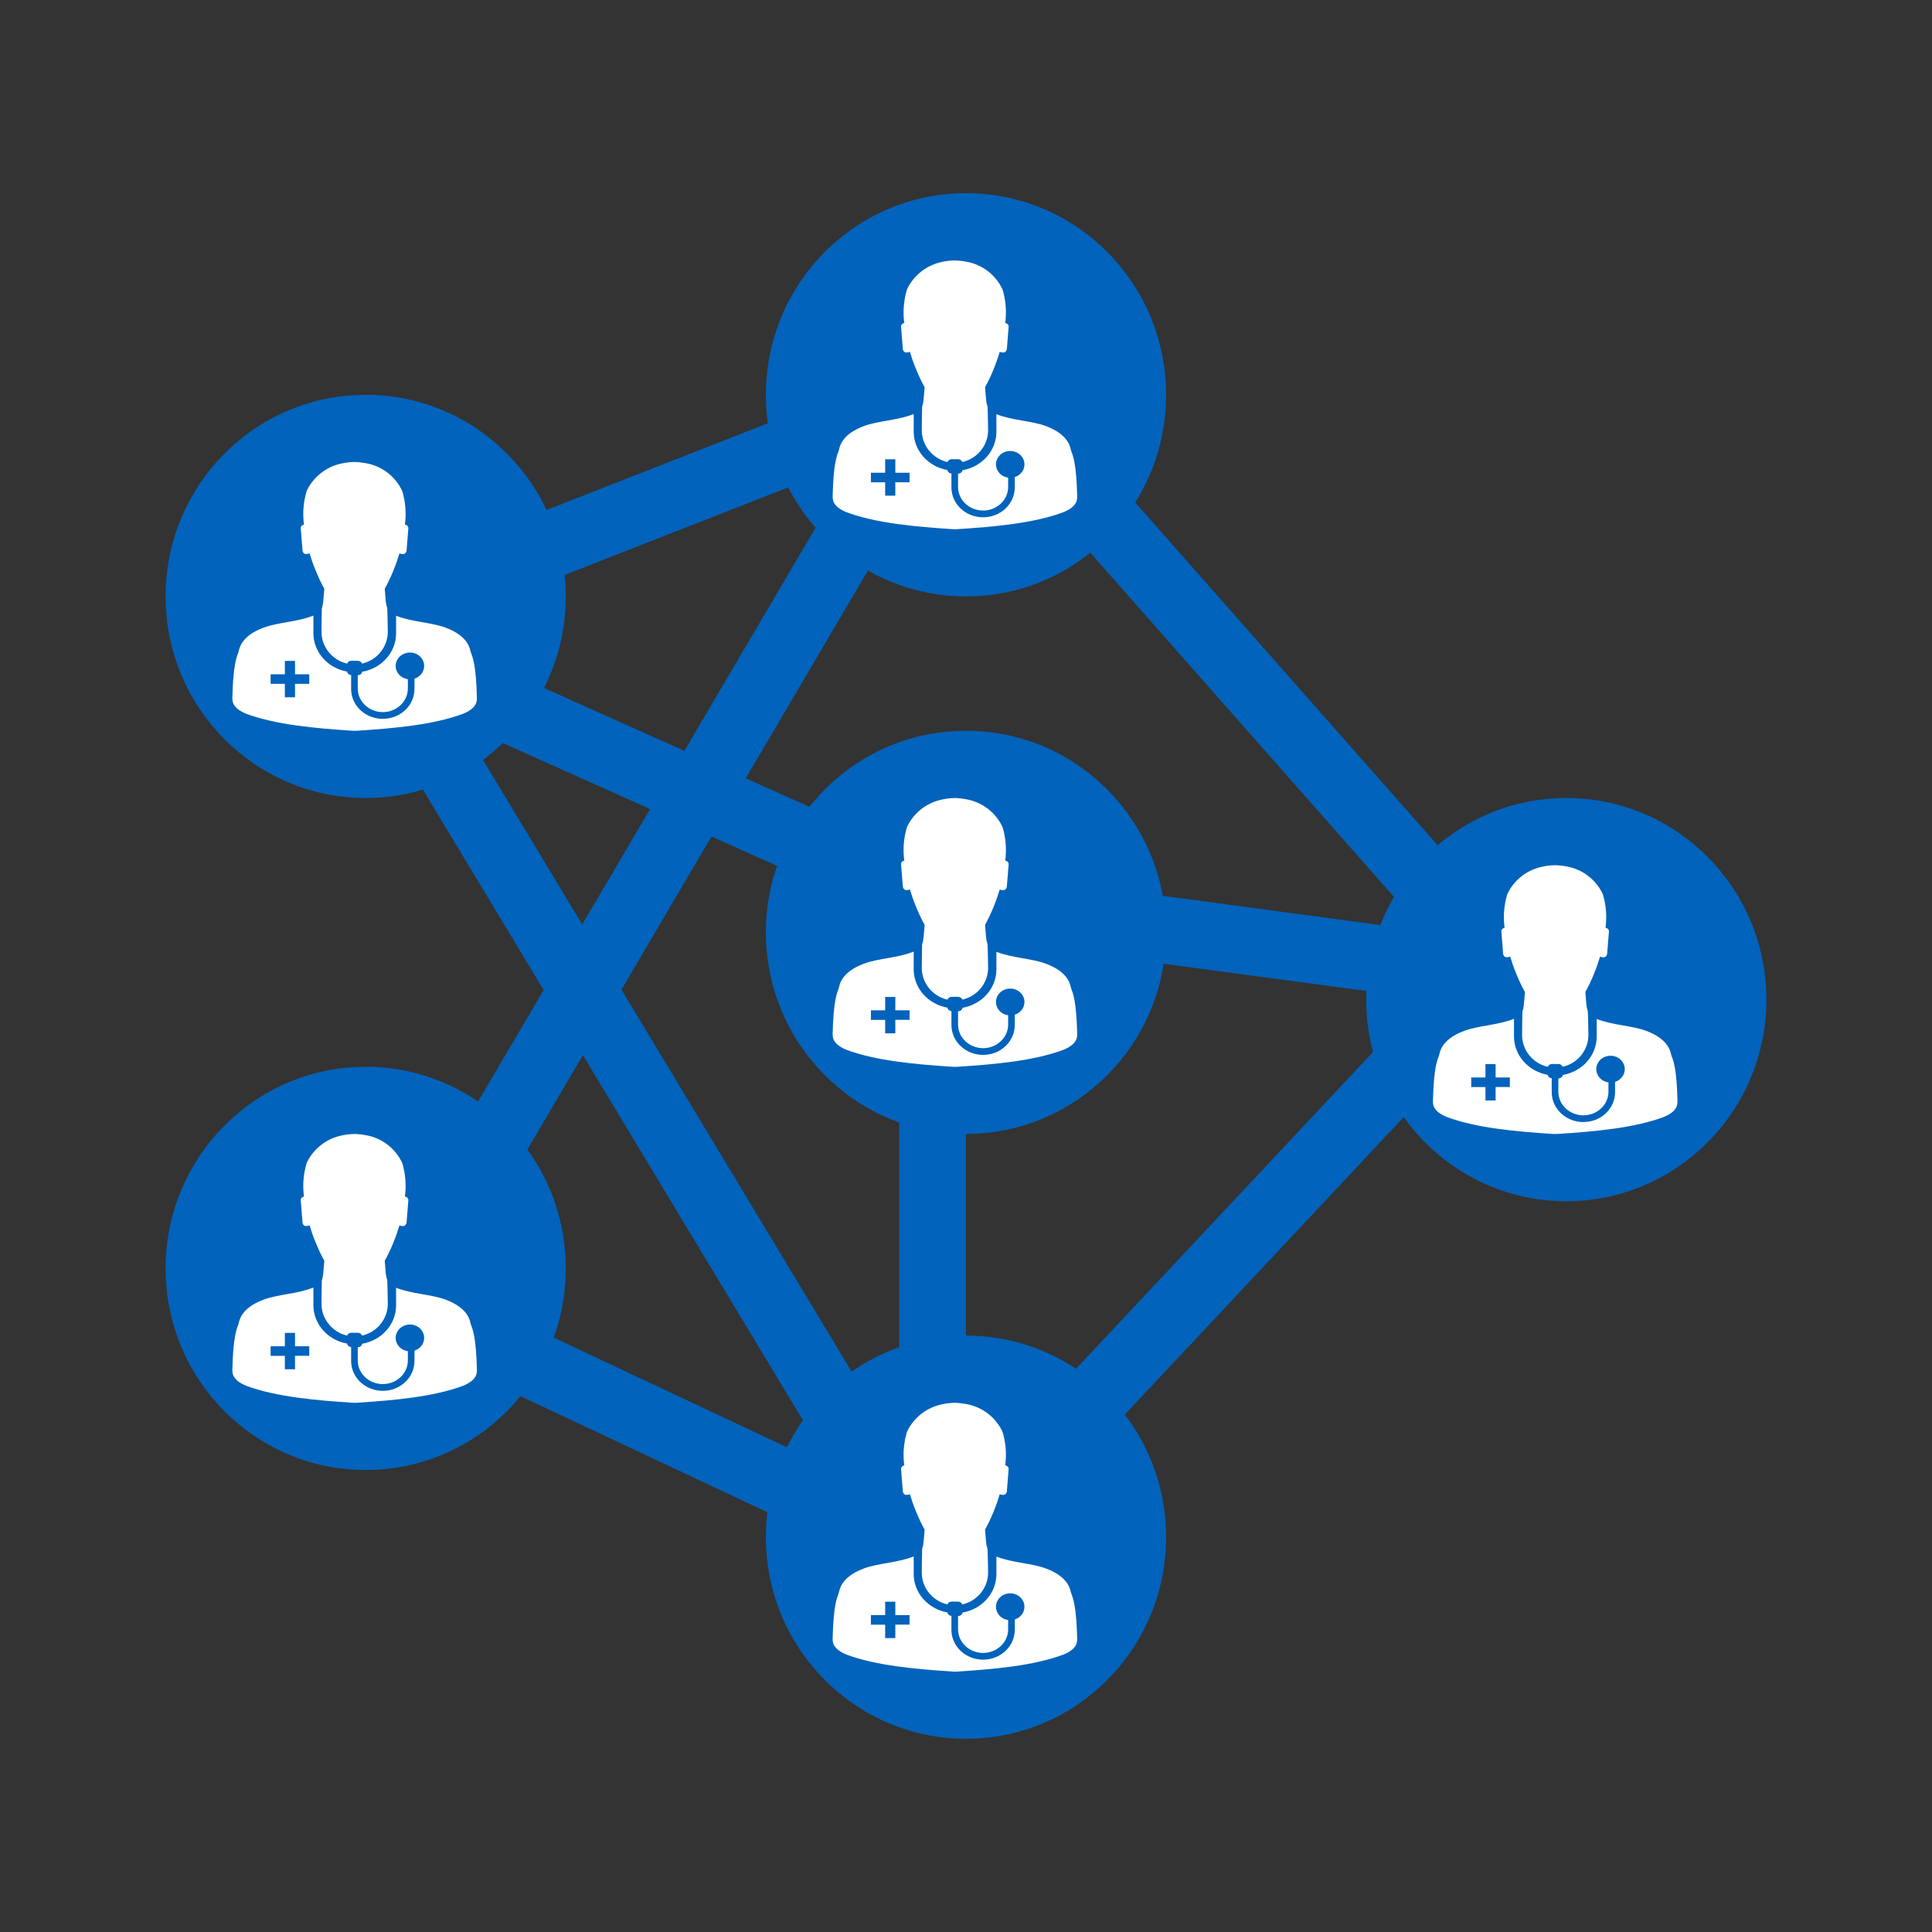
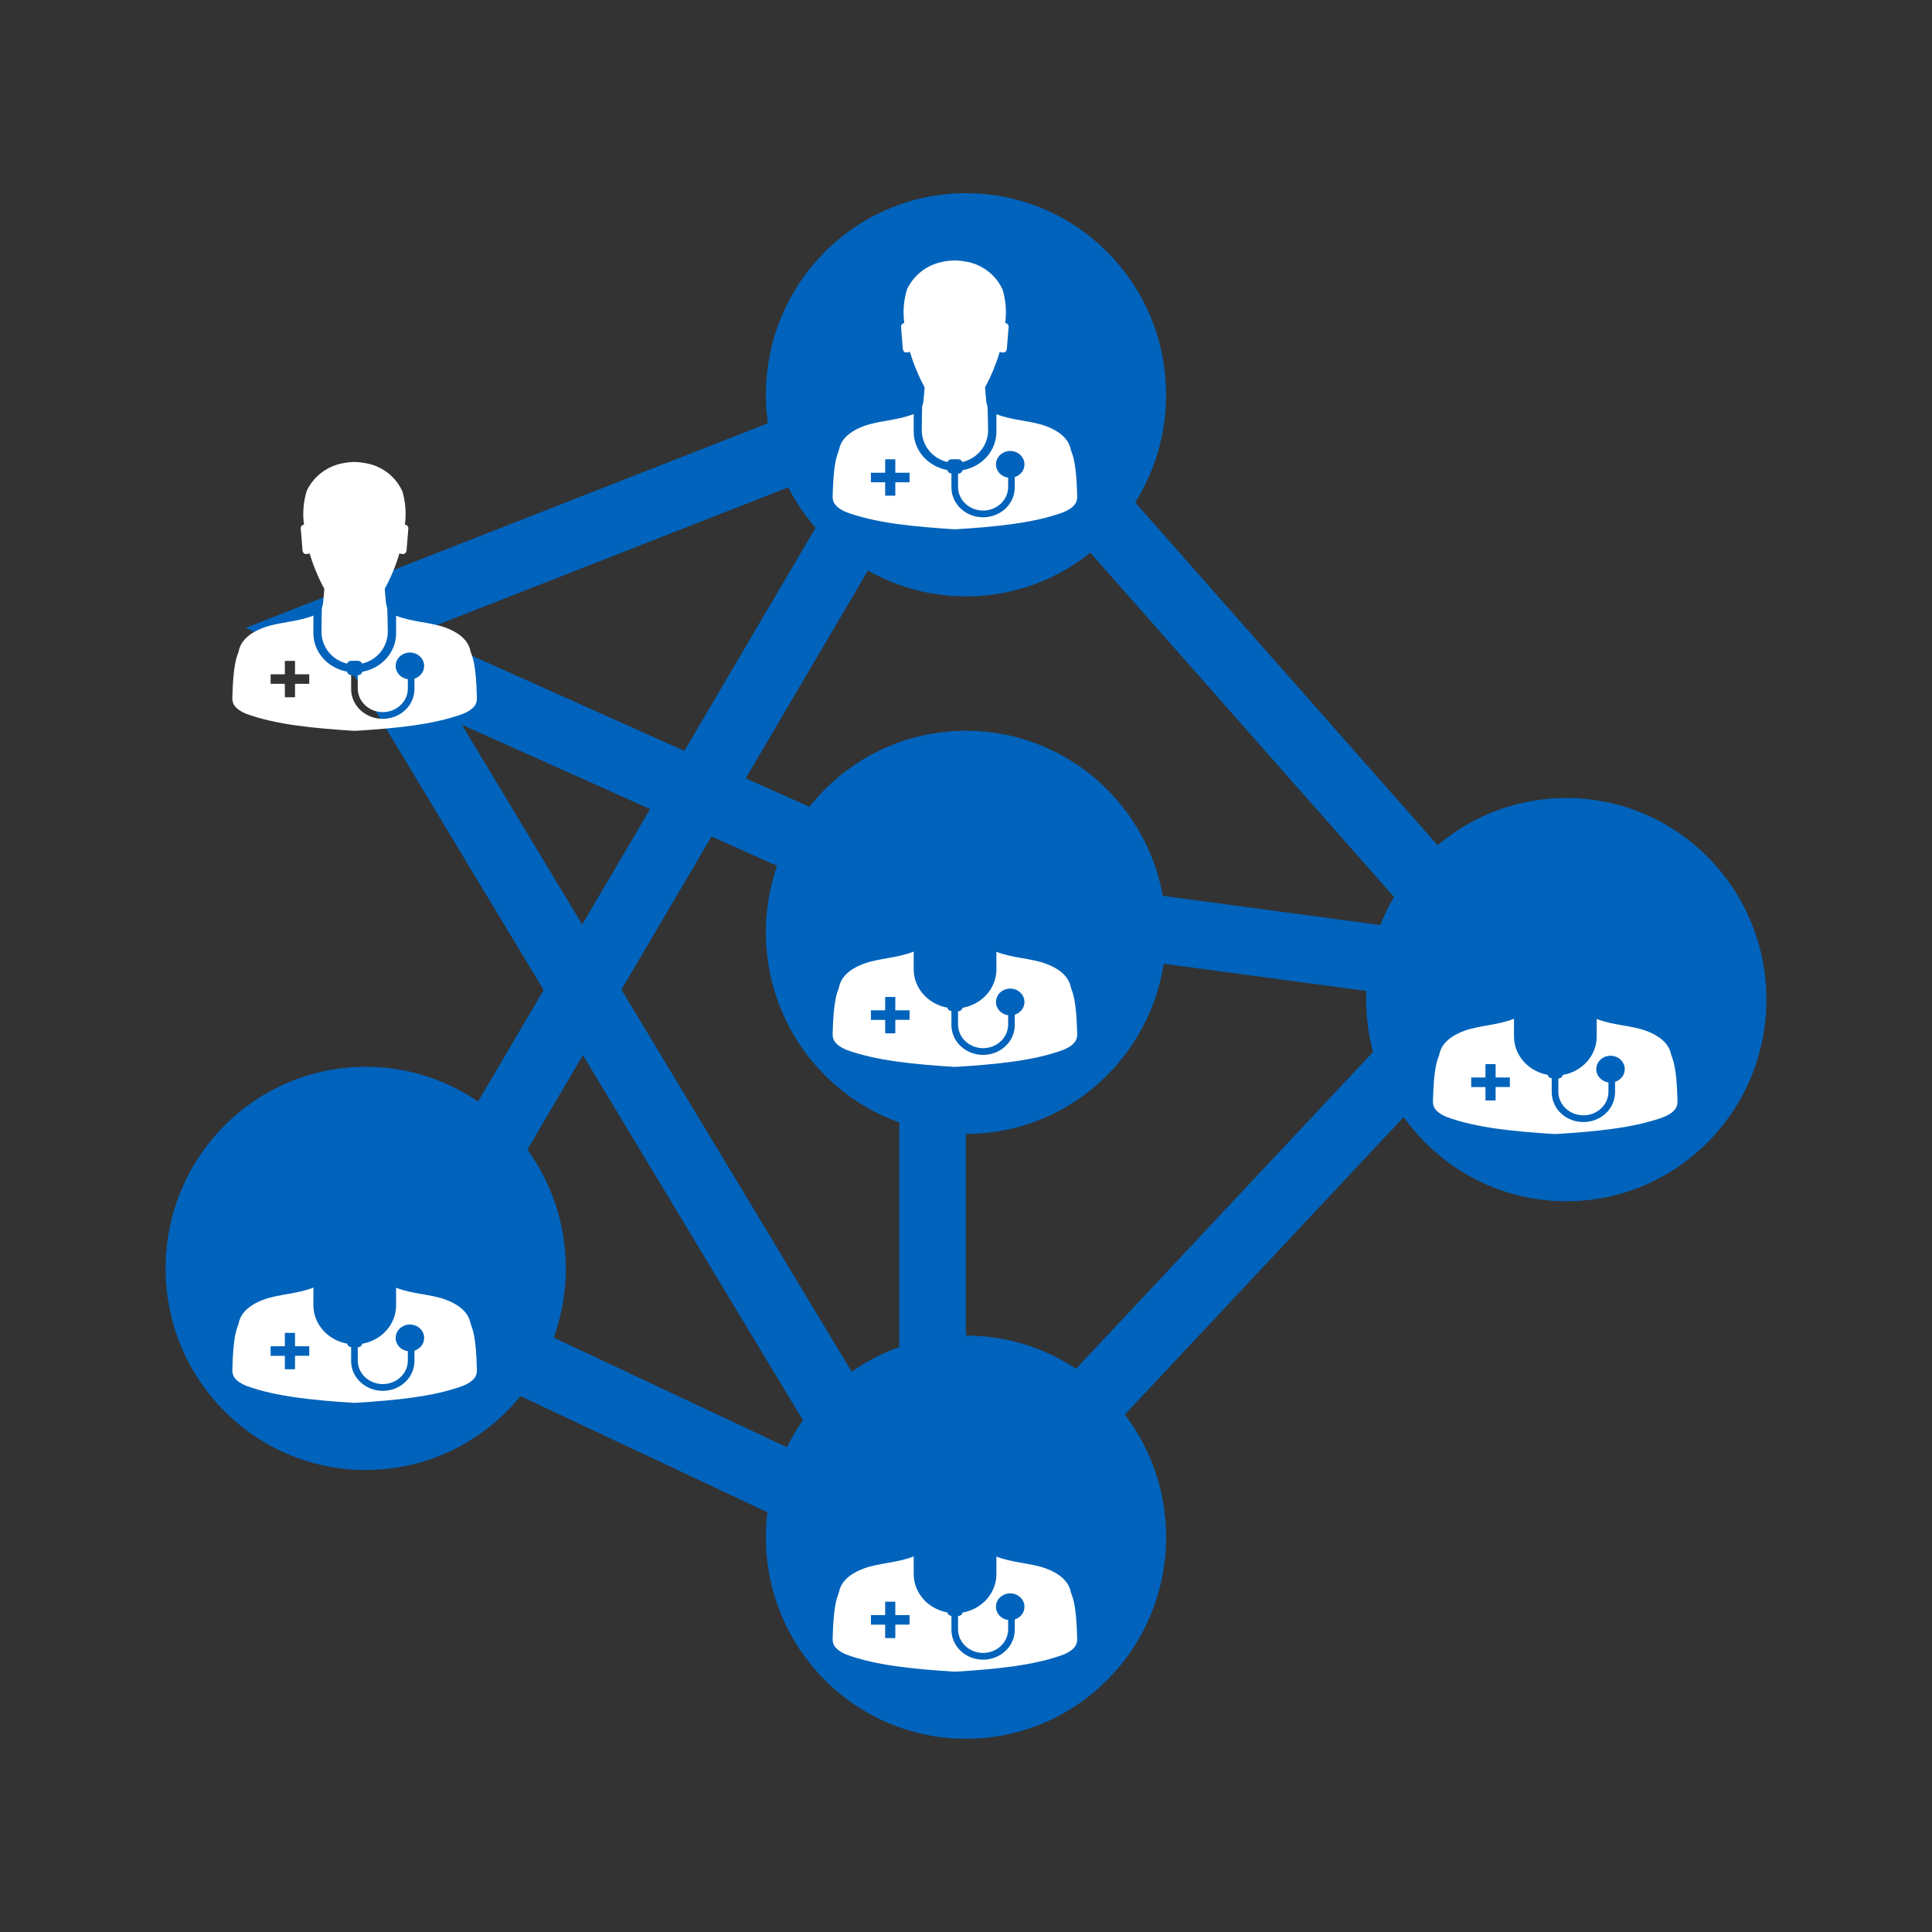
<svg xmlns="http://www.w3.org/2000/svg" width="70" height="70" viewBox="0 0 70 70" fill="none">
  <rect x="0" y="0" width="70" height="70" fill="#333333" stroke="none" />
  <path fill-rule="evenodd" clip-rule="evenodd" d="M33.952 31.359L52.077 33.794L51.758 36.208L33.633 33.773L33.952 31.359Z" fill="#0163BB" />
  <path fill-rule="evenodd" clip-rule="evenodd" d="M34.898 14.806L27.019 28.2L34.997 31.773V53.849L52.692 34.974L34.898 14.806ZM36.191 12.607L36.613 11.891L8.896 22.75L23.555 29.314L12.736 47.707L32.07 56.797L32.581 55.694V59.973L55.969 35.023L36.191 12.607ZM32.581 54.351V33.355L25.779 30.309L16.175 46.637L32.581 54.351ZM24.796 27.205L30.965 16.715L15.182 22.9L24.796 27.205Z" fill="#0163BB" />
  <path fill-rule="evenodd" clip-rule="evenodd" d="M32.758 57.544L12.217 23.457L14.283 22.193L34.824 56.28L32.758 57.544Z" fill="#0163BB" />
-   <path d="M20.5 21.609C20.5 25.643 17.254 28.913 13.25 28.913C9.246 28.913 6 25.643 6 21.609C6 17.575 9.246 14.305 13.25 14.305C17.254 14.305 20.5 17.575 20.5 21.609Z" fill="#0163BB" />
  <path d="M42.25 14.304C42.25 18.338 39.004 21.608 35 21.608C30.996 21.608 27.75 18.338 27.75 14.304C27.75 10.27 30.996 7 35 7C39.004 7 42.25 10.27 42.25 14.304Z" fill="#0163BB" />
  <path d="M42.25 33.781C42.25 37.815 39.004 41.085 35 41.085C30.996 41.085 27.75 37.815 27.75 33.781C27.75 29.747 30.996 26.477 35 26.477C39.004 26.477 42.25 29.747 42.25 33.781Z" fill="#0163BB" />
  <path d="M64 36.218C64 40.252 60.754 43.523 56.75 43.523C52.746 43.523 49.5 40.252 49.5 36.218C49.5 32.184 52.746 28.914 56.75 28.914C60.754 28.914 64 32.184 64 36.218Z" fill="#0163BB" />
  <path d="M42.25 55.695C42.25 59.729 39.004 62.999 35 62.999C30.996 62.999 27.75 59.729 27.75 55.695C27.75 51.661 30.996 48.391 35 48.391C39.004 48.391 42.25 51.661 42.25 55.695Z" fill="#0163BB" />
  <path d="M20.5 45.957C20.5 49.991 17.254 53.261 13.25 53.261C9.246 53.261 6 49.991 6 45.957C6 41.923 9.246 38.652 13.25 38.652C17.254 38.652 20.5 41.923 20.5 45.957Z" fill="#0163BB" />
-   <path d="M54.599 34.682L54.657 34.677C54.679 34.675 54.699 34.668 54.717 34.656L54.716 34.656C54.772 34.846 54.841 35.047 54.927 35.256C55.037 35.531 55.146 35.756 55.267 35.974L55.251 35.941C55.24 36.091 55.228 36.245 55.212 36.394C55.205 36.482 55.187 36.569 55.158 36.653L55.16 36.645C55.155 36.647 55.148 37.502 55.148 37.502C55.148 37.767 55.239 38.025 55.407 38.233C55.574 38.441 55.807 38.589 56.069 38.651L56.078 38.652C56.089 38.622 56.11 38.597 56.136 38.579C56.163 38.56 56.195 38.551 56.227 38.551H56.468C56.5 38.551 56.531 38.561 56.558 38.579C56.584 38.597 56.605 38.622 56.617 38.651L56.617 38.652C56.882 38.592 57.118 38.446 57.287 38.237C57.457 38.029 57.55 37.77 57.551 37.503C57.551 37.503 57.537 36.651 57.529 36.645C57.504 36.566 57.487 36.484 57.478 36.401L57.478 36.395C57.463 36.245 57.453 36.094 57.44 35.942C57.543 35.758 57.652 35.533 57.747 35.301L57.763 35.257C57.849 35.047 57.916 34.847 57.974 34.657C57.991 34.669 58.011 34.676 58.032 34.679H58.032L58.092 34.684C58.163 34.691 58.226 34.633 58.231 34.544L58.295 33.748V33.747C58.295 33.715 58.283 33.684 58.262 33.66C58.24 33.636 58.211 33.621 58.178 33.617H58.17C58.227 33.202 58.192 32.781 58.069 32.381L58.074 32.402C57.956 32.144 57.776 31.918 57.55 31.742C57.324 31.567 57.059 31.448 56.776 31.395L56.765 31.394C56.628 31.367 56.489 31.352 56.349 31.348H56.34C56.194 31.35 56.048 31.366 55.905 31.396L55.92 31.394C55.638 31.446 55.372 31.563 55.145 31.736C54.918 31.91 54.736 32.134 54.615 32.391L54.611 32.402C54.49 32.8 54.458 33.22 54.516 33.632L54.515 33.617C54.482 33.62 54.452 33.635 54.431 33.659C54.409 33.683 54.397 33.714 54.397 33.746V33.748L54.46 34.544C54.466 34.636 54.53 34.691 54.599 34.684L54.599 34.682Z" fill="white" />
  <path d="M60.778 39.868C60.749 38.684 60.623 38.416 60.556 38.234C60.529 38.161 60.507 37.669 59.643 37.349C59.113 37.153 58.43 37.149 57.852 36.919V37.559C57.851 37.888 57.729 38.206 57.507 38.459C57.285 38.712 56.976 38.884 56.634 38.946L56.624 38.948C56.618 38.982 56.599 39.014 56.571 39.036C56.542 39.059 56.507 39.072 56.469 39.072H56.462V39.556C56.462 39.782 56.558 40 56.728 40.16C56.898 40.32 57.129 40.41 57.37 40.41C57.61 40.41 57.841 40.32 58.011 40.16C58.182 40 58.277 39.782 58.277 39.556V39.218C58.152 39.201 58.038 39.141 57.957 39.05C57.876 38.959 57.833 38.843 57.836 38.724C57.839 38.605 57.889 38.492 57.975 38.405C58.061 38.318 58.178 38.264 58.304 38.253C58.43 38.242 58.556 38.275 58.657 38.345C58.759 38.415 58.83 38.518 58.857 38.634C58.883 38.751 58.864 38.872 58.802 38.976C58.74 39.079 58.64 39.158 58.52 39.197L58.517 39.198V39.574C58.517 39.86 58.396 40.135 58.181 40.338C57.965 40.541 57.673 40.654 57.369 40.654C57.065 40.654 56.773 40.541 56.558 40.338C56.343 40.135 56.222 39.86 56.222 39.574V39.554V39.555V39.068C56.186 39.066 56.153 39.052 56.126 39.03C56.1 39.007 56.083 38.977 56.077 38.944V38.943C55.734 38.882 55.425 38.71 55.202 38.457C54.979 38.204 54.856 37.886 54.855 37.558V36.912C54.274 37.147 53.586 37.152 53.054 37.349C52.188 37.667 52.168 38.159 52.141 38.233C52.075 38.415 51.948 38.682 51.919 39.867C51.914 40.023 51.919 40.262 52.418 40.471C53.504 40.872 54.904 40.997 56.283 41.086H56.416C57.798 40.997 59.196 40.873 60.281 40.471C60.778 40.263 60.783 40.025 60.778 39.868ZM54.705 39.385H54.189V39.872H53.821V39.386H53.305V39.04H53.821V38.554H54.189V39.04H54.705V39.385Z" fill="white" />
-   <path d="M32.849 32.249L32.907 32.244C32.929 32.242 32.949 32.234 32.967 32.222L32.966 32.222C33.022 32.413 33.091 32.613 33.177 32.823C33.287 33.097 33.396 33.323 33.517 33.54L33.501 33.507C33.49 33.657 33.478 33.811 33.462 33.961C33.455 34.048 33.437 34.135 33.408 34.219L33.41 34.211C33.405 34.214 33.398 35.069 33.398 35.069C33.398 35.334 33.489 35.591 33.657 35.8C33.824 36.008 34.057 36.155 34.319 36.217L34.328 36.219C34.339 36.189 34.36 36.163 34.386 36.145C34.413 36.127 34.445 36.117 34.477 36.117H34.718C34.75 36.118 34.781 36.127 34.808 36.145C34.834 36.163 34.855 36.188 34.867 36.218L34.867 36.219C35.132 36.158 35.368 36.012 35.537 35.804C35.707 35.595 35.8 35.336 35.801 35.069C35.801 35.069 35.787 34.218 35.779 34.212C35.754 34.132 35.737 34.05 35.728 33.968L35.728 33.961C35.713 33.811 35.703 33.661 35.69 33.508C35.793 33.324 35.902 33.099 35.997 32.867L36.013 32.824C36.099 32.614 36.166 32.414 36.224 32.223C36.241 32.235 36.261 32.243 36.282 32.245H36.282L36.342 32.25C36.413 32.257 36.476 32.2 36.481 32.11L36.545 31.314V31.314C36.545 31.282 36.533 31.251 36.512 31.227C36.49 31.203 36.461 31.187 36.428 31.183H36.42C36.477 30.769 36.442 30.347 36.319 29.947L36.324 29.968C36.206 29.71 36.026 29.484 35.8 29.309C35.574 29.134 35.309 29.015 35.026 28.962L35.015 28.96C34.878 28.933 34.739 28.918 34.599 28.914H34.59C34.444 28.917 34.298 28.933 34.155 28.963L34.17 28.96C33.888 29.012 33.622 29.13 33.395 29.303C33.168 29.476 32.986 29.701 32.865 29.957L32.861 29.968C32.74 30.367 32.708 30.786 32.766 31.198L32.765 31.183C32.732 31.186 32.702 31.201 32.681 31.225C32.659 31.249 32.647 31.28 32.647 31.312V31.315L32.71 32.111C32.716 32.202 32.78 32.257 32.849 32.25L32.849 32.249Z" fill="white" />
  <path d="M39.028 37.434C38.999 36.25 38.873 35.982 38.806 35.8C38.779 35.727 38.757 35.235 37.893 34.916C37.363 34.719 36.68 34.715 36.102 34.485V35.126C36.101 35.454 35.979 35.772 35.757 36.025C35.535 36.278 35.226 36.45 34.884 36.513L34.874 36.514C34.868 36.549 34.849 36.58 34.821 36.603C34.792 36.626 34.757 36.638 34.719 36.639H34.712V37.122C34.712 37.349 34.808 37.566 34.978 37.726C35.148 37.887 35.379 37.977 35.62 37.977C35.86 37.977 36.091 37.887 36.261 37.726C36.432 37.566 36.527 37.349 36.527 37.122V36.785C36.402 36.767 36.288 36.708 36.207 36.617C36.126 36.526 36.083 36.41 36.086 36.291C36.089 36.172 36.139 36.058 36.225 35.971C36.311 35.885 36.428 35.83 36.554 35.819C36.68 35.808 36.806 35.841 36.907 35.911C37.009 35.982 37.08 36.085 37.107 36.201C37.133 36.317 37.114 36.438 37.052 36.542C36.99 36.646 36.89 36.724 36.77 36.763L36.767 36.764V37.14C36.767 37.427 36.646 37.702 36.431 37.904C36.215 38.107 35.923 38.221 35.619 38.221C35.315 38.221 35.023 38.107 34.808 37.904C34.593 37.702 34.472 37.427 34.472 37.14V37.121V37.121V36.634C34.436 36.632 34.403 36.618 34.376 36.596C34.35 36.574 34.333 36.543 34.327 36.51V36.51C33.984 36.448 33.675 36.276 33.452 36.023C33.229 35.77 33.106 35.453 33.105 35.124V34.478C32.524 34.713 31.836 34.718 31.304 34.915C30.438 35.234 30.418 35.725 30.391 35.799C30.325 35.982 30.198 36.248 30.169 37.434C30.164 37.589 30.169 37.828 30.668 38.037C31.754 38.438 33.154 38.563 34.533 38.653H34.666C36.048 38.564 37.446 38.44 38.531 38.037C39.028 37.829 39.033 37.592 39.028 37.434ZM32.955 36.951H32.439V37.439H32.071V36.953H31.555V36.606H32.071V36.121H32.439V36.606H32.955V36.951Z" fill="white" />
  <path d="M32.849 12.77L32.907 12.765C32.929 12.763 32.949 12.755 32.967 12.743L32.966 12.744C33.022 12.934 33.091 13.134 33.177 13.344C33.287 13.619 33.396 13.844 33.517 14.062L33.501 14.029C33.49 14.179 33.478 14.333 33.462 14.482C33.455 14.57 33.437 14.657 33.408 14.74L33.41 14.733C33.405 14.735 33.398 15.59 33.398 15.59C33.398 15.855 33.489 16.113 33.657 16.321C33.824 16.529 34.057 16.676 34.319 16.739L34.328 16.74C34.339 16.71 34.36 16.685 34.386 16.666C34.413 16.648 34.445 16.639 34.477 16.639H34.718C34.75 16.639 34.781 16.649 34.808 16.667C34.834 16.685 34.855 16.71 34.867 16.739L34.867 16.74C35.132 16.68 35.368 16.534 35.537 16.325C35.707 16.116 35.8 15.858 35.801 15.591C35.801 15.591 35.787 14.739 35.779 14.733C35.754 14.654 35.737 14.572 35.728 14.489L35.728 14.483C35.713 14.333 35.703 14.182 35.69 14.03C35.793 13.846 35.902 13.621 35.997 13.389L36.013 13.345C36.099 13.135 36.166 12.935 36.224 12.745C36.241 12.757 36.261 12.764 36.282 12.766H36.282L36.342 12.771C36.413 12.779 36.476 12.721 36.481 12.632L36.545 11.836V11.835C36.545 11.803 36.533 11.772 36.512 11.748C36.49 11.724 36.461 11.709 36.428 11.704H36.42C36.477 11.29 36.442 10.869 36.319 10.469L36.324 10.49C36.206 10.232 36.026 10.005 35.8 9.83C35.574 9.655 35.309 9.536 35.026 9.483L35.015 9.482C34.878 9.455 34.739 9.44 34.599 9.436H34.59C34.444 9.438 34.298 9.454 34.155 9.484L34.17 9.482C33.888 9.533 33.622 9.651 33.395 9.824C33.168 9.998 32.986 10.222 32.865 10.479L32.861 10.49C32.74 10.888 32.708 11.308 32.766 11.72L32.765 11.704C32.732 11.708 32.702 11.723 32.681 11.747C32.659 11.771 32.647 11.802 32.647 11.834V11.836L32.71 12.632C32.716 12.724 32.78 12.779 32.849 12.771L32.849 12.77Z" fill="white" />
  <path d="M39.028 17.956C38.999 16.771 38.873 16.503 38.806 16.322C38.779 16.249 38.757 15.757 37.893 15.437C37.363 15.241 36.68 15.237 36.102 15.007V15.647C36.101 15.976 35.979 16.294 35.757 16.547C35.535 16.8 35.226 16.972 34.884 17.034L34.874 17.036C34.868 17.07 34.849 17.102 34.821 17.124C34.792 17.147 34.757 17.16 34.719 17.16H34.712V17.643C34.712 17.87 34.808 18.087 34.978 18.248C35.148 18.408 35.379 18.498 35.62 18.498C35.86 18.498 36.091 18.408 36.261 18.248C36.432 18.087 36.527 17.87 36.527 17.643V17.306C36.402 17.289 36.288 17.229 36.207 17.138C36.126 17.047 36.083 16.931 36.086 16.812C36.089 16.693 36.139 16.58 36.225 16.493C36.311 16.406 36.428 16.352 36.554 16.341C36.68 16.33 36.806 16.363 36.907 16.433C37.009 16.503 37.08 16.606 37.107 16.722C37.133 16.838 37.114 16.96 37.052 17.064C36.99 17.167 36.89 17.246 36.77 17.285L36.767 17.286V17.662C36.767 17.948 36.646 18.223 36.431 18.426C36.215 18.629 35.923 18.742 35.619 18.742C35.315 18.742 35.023 18.629 34.808 18.426C34.593 18.223 34.472 17.948 34.472 17.662V17.642V17.643V17.156C34.436 17.153 34.403 17.14 34.376 17.117C34.35 17.095 34.333 17.065 34.327 17.032V17.031C33.984 16.969 33.675 16.797 33.452 16.545C33.229 16.292 33.106 15.974 33.105 15.646V15C32.524 15.235 31.836 15.24 31.304 15.436C30.438 15.755 30.418 16.247 30.391 16.321C30.325 16.503 30.198 16.77 30.169 17.955C30.164 18.111 30.169 18.35 30.668 18.558C31.754 18.96 33.154 19.084 34.533 19.174H34.666C36.048 19.085 37.446 18.961 38.531 18.558C39.028 18.351 39.033 18.113 39.028 17.956ZM32.955 17.473H32.439V17.96H32.071V17.474H31.555V17.128H32.071V16.642H32.439V17.128H32.955V17.473Z" fill="white" />
  <path d="M11.099 20.073L11.158 20.068C11.179 20.066 11.199 20.058 11.217 20.046L11.216 20.047C11.272 20.237 11.341 20.437 11.427 20.647C11.537 20.921 11.646 21.147 11.767 21.364L11.751 21.331C11.74 21.481 11.728 21.636 11.712 21.785C11.705 21.873 11.687 21.959 11.658 22.043L11.66 22.036C11.655 22.038 11.648 22.893 11.648 22.893C11.649 23.158 11.739 23.416 11.907 23.624C12.074 23.832 12.307 23.979 12.569 24.041L12.578 24.043C12.589 24.013 12.61 23.987 12.636 23.969C12.663 23.951 12.695 23.941 12.727 23.942H12.968C13 23.942 13.031 23.952 13.058 23.97C13.084 23.987 13.105 24.012 13.117 24.042L13.117 24.043C13.382 23.983 13.618 23.836 13.787 23.628C13.957 23.419 14.05 23.161 14.051 22.894C14.051 22.894 14.037 22.042 14.029 22.036C14.004 21.956 13.987 21.875 13.978 21.792L13.978 21.785C13.963 21.636 13.953 21.485 13.94 21.332C14.043 21.148 14.152 20.923 14.247 20.691L14.263 20.648C14.349 20.438 14.416 20.238 14.474 20.047C14.491 20.059 14.511 20.067 14.532 20.069H14.533L14.592 20.074C14.663 20.081 14.726 20.024 14.732 19.934L14.795 19.139V19.138C14.795 19.106 14.783 19.075 14.762 19.051C14.74 19.027 14.711 19.011 14.678 19.007H14.67C14.727 18.593 14.692 18.172 14.569 17.771L14.574 17.792C14.456 17.534 14.276 17.308 14.05 17.133C13.824 16.958 13.559 16.839 13.276 16.786L13.265 16.784C13.128 16.758 12.989 16.742 12.849 16.738H12.84C12.694 16.741 12.548 16.757 12.405 16.787L12.42 16.784C12.137 16.836 11.872 16.954 11.645 17.127C11.418 17.3 11.236 17.525 11.115 17.781L11.111 17.792C10.99 18.191 10.958 18.61 11.016 19.023L11.015 19.007C10.982 19.011 10.952 19.026 10.931 19.049C10.909 19.073 10.897 19.104 10.896 19.136V19.139L10.96 19.935C10.966 20.026 11.03 20.081 11.098 20.074L11.099 20.073Z" fill="white" />
  <path d="M17.278 25.259C17.249 24.074 17.123 23.806 17.055 23.625C17.029 23.552 17.007 23.059 16.143 22.74C15.613 22.544 14.93 22.54 14.351 22.309V22.95C14.351 23.278 14.229 23.596 14.007 23.849C13.785 24.102 13.476 24.275 13.134 24.337L13.124 24.338C13.118 24.373 13.099 24.404 13.071 24.427C13.043 24.45 13.007 24.463 12.969 24.463H12.962V24.946C12.962 25.173 13.058 25.39 13.228 25.55C13.398 25.711 13.629 25.801 13.87 25.801C14.11 25.801 14.341 25.711 14.511 25.55C14.682 25.39 14.777 25.173 14.777 24.946V24.609C14.652 24.591 14.538 24.532 14.457 24.441C14.376 24.35 14.333 24.234 14.336 24.115C14.339 23.996 14.389 23.882 14.475 23.796C14.561 23.709 14.678 23.655 14.804 23.644C14.93 23.633 15.056 23.665 15.157 23.735C15.259 23.806 15.33 23.909 15.357 24.025C15.383 24.141 15.364 24.263 15.302 24.366C15.24 24.47 15.14 24.549 15.021 24.587L15.017 24.588V24.964C15.017 25.251 14.896 25.526 14.681 25.729C14.465 25.931 14.174 26.045 13.869 26.045C13.565 26.045 13.273 25.931 13.058 25.729C12.842 25.526 12.722 25.251 12.722 24.964V24.945V24.946V24.458C12.686 24.456 12.652 24.443 12.626 24.42C12.6 24.398 12.582 24.367 12.577 24.334V24.334C12.234 24.272 11.925 24.1 11.702 23.848C11.479 23.595 11.356 23.277 11.355 22.948V22.303C10.774 22.538 10.086 22.542 9.554 22.739C8.688 23.058 8.668 23.549 8.641 23.623C8.575 23.806 8.448 24.073 8.419 25.258C8.414 25.414 8.419 25.652 8.918 25.861C10.004 26.262 11.403 26.387 12.783 26.477H12.916C14.298 26.388 15.696 26.264 16.781 25.861C17.278 25.654 17.283 25.416 17.278 25.259ZM11.205 24.776H10.689V25.263H10.321V24.777H9.805V24.43H10.321V23.945H10.689V24.43H11.205V24.776Z" fill="white" />
-   <path d="M11.099 44.42L11.158 44.416C11.179 44.413 11.199 44.406 11.217 44.394L11.216 44.394C11.272 44.585 11.341 44.785 11.427 44.995C11.537 45.269 11.646 45.494 11.767 45.712L11.751 45.679C11.74 45.829 11.728 45.983 11.712 46.132C11.705 46.22 11.687 46.307 11.658 46.391L11.66 46.383C11.655 46.385 11.648 47.24 11.648 47.24C11.649 47.506 11.739 47.763 11.907 47.971C12.074 48.18 12.307 48.327 12.569 48.389L12.578 48.391C12.589 48.361 12.61 48.335 12.636 48.317C12.663 48.299 12.695 48.289 12.727 48.289H12.968C13 48.29 13.031 48.299 13.058 48.317C13.084 48.335 13.105 48.36 13.117 48.389L13.117 48.391C13.382 48.33 13.618 48.184 13.787 47.975C13.957 47.767 14.05 47.508 14.051 47.241C14.051 47.241 14.037 46.389 14.029 46.384C14.004 46.304 13.987 46.222 13.978 46.139L13.978 46.133C13.963 45.983 13.953 45.833 13.94 45.68C14.043 45.496 14.152 45.271 14.247 45.039L14.263 44.995C14.349 44.786 14.416 44.586 14.474 44.395C14.491 44.407 14.511 44.414 14.532 44.417H14.533L14.592 44.422C14.663 44.429 14.726 44.371 14.732 44.282L14.795 43.486V43.486C14.795 43.453 14.783 43.423 14.762 43.398C14.74 43.374 14.711 43.359 14.678 43.355H14.67C14.727 42.941 14.692 42.519 14.569 42.119L14.574 42.14C14.456 41.882 14.276 41.656 14.05 41.481C13.824 41.305 13.559 41.186 13.276 41.134L13.265 41.132C13.128 41.105 12.989 41.09 12.849 41.086H12.84C12.694 41.089 12.548 41.105 12.405 41.135L12.42 41.132C12.137 41.184 11.872 41.301 11.645 41.475C11.418 41.648 11.236 41.873 11.115 42.129L11.111 42.14C10.99 42.539 10.958 42.958 11.016 43.37L11.015 43.355C10.982 43.358 10.952 43.373 10.931 43.397C10.909 43.421 10.897 43.452 10.896 43.484V43.487L10.96 44.282C10.966 44.374 11.03 44.429 11.098 44.422L11.099 44.42Z" fill="white" />
  <path d="M17.278 49.606C17.249 48.422 17.123 48.154 17.055 47.972C17.029 47.899 17.007 47.407 16.143 47.087C15.613 46.891 14.93 46.887 14.351 46.657V47.297C14.351 47.626 14.229 47.944 14.007 48.197C13.785 48.45 13.476 48.622 13.134 48.684L13.124 48.686C13.118 48.721 13.099 48.752 13.071 48.775C13.043 48.797 13.007 48.81 12.969 48.811H12.962V49.294C12.962 49.52 13.058 49.738 13.228 49.898C13.398 50.059 13.629 50.148 13.87 50.148C14.11 50.148 14.341 50.059 14.511 49.898C14.682 49.738 14.777 49.52 14.777 49.294V48.956C14.652 48.939 14.538 48.879 14.457 48.788C14.376 48.697 14.333 48.581 14.336 48.463C14.339 48.344 14.389 48.23 14.475 48.143C14.561 48.056 14.678 48.002 14.804 47.991C14.93 47.98 15.056 48.013 15.157 48.083C15.259 48.153 15.33 48.256 15.357 48.373C15.383 48.489 15.364 48.61 15.302 48.714C15.24 48.818 15.14 48.896 15.021 48.935L15.017 48.936V49.312C15.017 49.599 14.896 49.874 14.681 50.076C14.465 50.279 14.174 50.393 13.869 50.393C13.565 50.393 13.273 50.279 13.058 50.076C12.842 49.874 12.722 49.599 12.722 49.312V49.293V49.293V48.806C12.686 48.804 12.652 48.79 12.626 48.768C12.6 48.745 12.582 48.715 12.577 48.682V48.681C12.234 48.62 11.925 48.448 11.702 48.195C11.479 47.942 11.356 47.624 11.355 47.296V46.65C10.774 46.885 10.086 46.89 9.554 47.087C8.688 47.406 8.668 47.897 8.641 47.971C8.575 48.153 8.448 48.42 8.419 49.605C8.414 49.761 8.419 50 8.918 50.209C10.004 50.61 11.403 50.735 12.783 50.825H12.916C14.298 50.736 15.696 50.611 16.781 50.209C17.278 50.001 17.283 49.764 17.278 49.606ZM11.205 49.123H10.689V49.611H10.321V49.125H9.805V48.778H10.321V48.292H10.689V48.778H11.205V49.123Z" fill="white" />
-   <path d="M32.849 54.161L32.907 54.156C32.929 54.154 32.949 54.146 32.967 54.134L32.966 54.134C33.022 54.325 33.091 54.525 33.177 54.735C33.287 55.009 33.396 55.235 33.517 55.452L33.501 55.419C33.49 55.569 33.478 55.723 33.462 55.873C33.455 55.961 33.437 56.047 33.408 56.131L33.41 56.123C33.405 56.126 33.398 56.981 33.398 56.981C33.398 57.246 33.489 57.503 33.657 57.712C33.824 57.92 34.057 58.067 34.319 58.129L34.328 58.131C34.339 58.101 34.36 58.075 34.386 58.057C34.413 58.039 34.445 58.029 34.477 58.029H34.718C34.75 58.03 34.781 58.04 34.808 58.057C34.834 58.075 34.855 58.1 34.867 58.13L34.867 58.131C35.132 58.071 35.368 57.924 35.537 57.716C35.707 57.507 35.8 57.248 35.801 56.981C35.801 56.981 35.787 56.13 35.779 56.124C35.754 56.044 35.737 55.962 35.728 55.88L35.728 55.873C35.713 55.723 35.703 55.573 35.69 55.42C35.793 55.236 35.902 55.011 35.997 54.779L36.013 54.736C36.099 54.526 36.166 54.326 36.224 54.135C36.241 54.147 36.261 54.155 36.282 54.157H36.282L36.342 54.162C36.413 54.169 36.476 54.112 36.481 54.022L36.545 53.227V53.226C36.545 53.194 36.533 53.163 36.512 53.139C36.49 53.115 36.461 53.099 36.428 53.095H36.42C36.477 52.681 36.442 52.259 36.319 51.859L36.324 51.88C36.206 51.622 36.026 51.396 35.8 51.221C35.574 51.046 35.309 50.927 35.026 50.874L35.015 50.872C34.878 50.846 34.739 50.83 34.599 50.826H34.59C34.444 50.829 34.298 50.845 34.155 50.875L34.17 50.872C33.888 50.924 33.622 51.042 33.395 51.215C33.168 51.388 32.986 51.613 32.865 51.869L32.861 51.88C32.74 52.279 32.708 52.698 32.766 53.11L32.765 53.095C32.732 53.099 32.702 53.114 32.681 53.137C32.659 53.161 32.647 53.192 32.647 53.224V53.227L32.71 54.023C32.716 54.114 32.78 54.169 32.849 54.162L32.849 54.161Z" fill="white" />
  <path d="M39.028 59.346C38.999 58.162 38.873 57.894 38.806 57.712C38.779 57.64 38.757 57.147 37.893 56.828C37.363 56.631 36.68 56.627 36.102 56.397V57.038C36.101 57.366 35.979 57.684 35.757 57.937C35.535 58.19 35.226 58.363 34.884 58.425L34.874 58.426C34.868 58.461 34.849 58.492 34.821 58.515C34.792 58.538 34.757 58.55 34.719 58.551H34.712V59.034C34.712 59.261 34.808 59.478 34.978 59.638C35.148 59.799 35.379 59.889 35.62 59.889C35.86 59.889 36.091 59.799 36.261 59.638C36.432 59.478 36.527 59.261 36.527 59.034V58.697C36.402 58.679 36.288 58.62 36.207 58.529C36.126 58.438 36.083 58.322 36.086 58.203C36.089 58.084 36.139 57.97 36.225 57.883C36.311 57.797 36.428 57.742 36.554 57.731C36.68 57.72 36.806 57.753 36.907 57.823C37.009 57.894 37.08 57.997 37.107 58.113C37.133 58.229 37.114 58.351 37.052 58.454C36.99 58.558 36.89 58.636 36.77 58.675L36.767 58.676V59.052C36.767 59.339 36.646 59.614 36.431 59.816C36.215 60.019 35.923 60.133 35.619 60.133C35.315 60.133 35.023 60.019 34.808 59.816C34.593 59.614 34.472 59.339 34.472 59.052V59.033V59.034V58.546C34.436 58.544 34.403 58.531 34.376 58.508C34.35 58.486 34.333 58.455 34.327 58.422V58.422C33.984 58.36 33.675 58.188 33.452 57.935C33.229 57.683 33.106 57.365 33.105 57.036V56.391C32.524 56.626 31.836 56.63 31.304 56.827C30.438 57.146 30.418 57.637 30.391 57.711C30.325 57.894 30.198 58.16 30.169 59.346C30.164 59.502 30.169 59.74 30.668 59.949C31.754 60.35 33.154 60.475 34.533 60.565H34.666C36.048 60.476 37.446 60.352 38.531 59.949C39.028 59.742 39.033 59.504 39.028 59.346ZM32.955 58.863H32.439V59.351H32.071V58.865H31.555V58.518H32.071V58.033H32.439V58.518H32.955V58.863Z" fill="white" />
</svg>